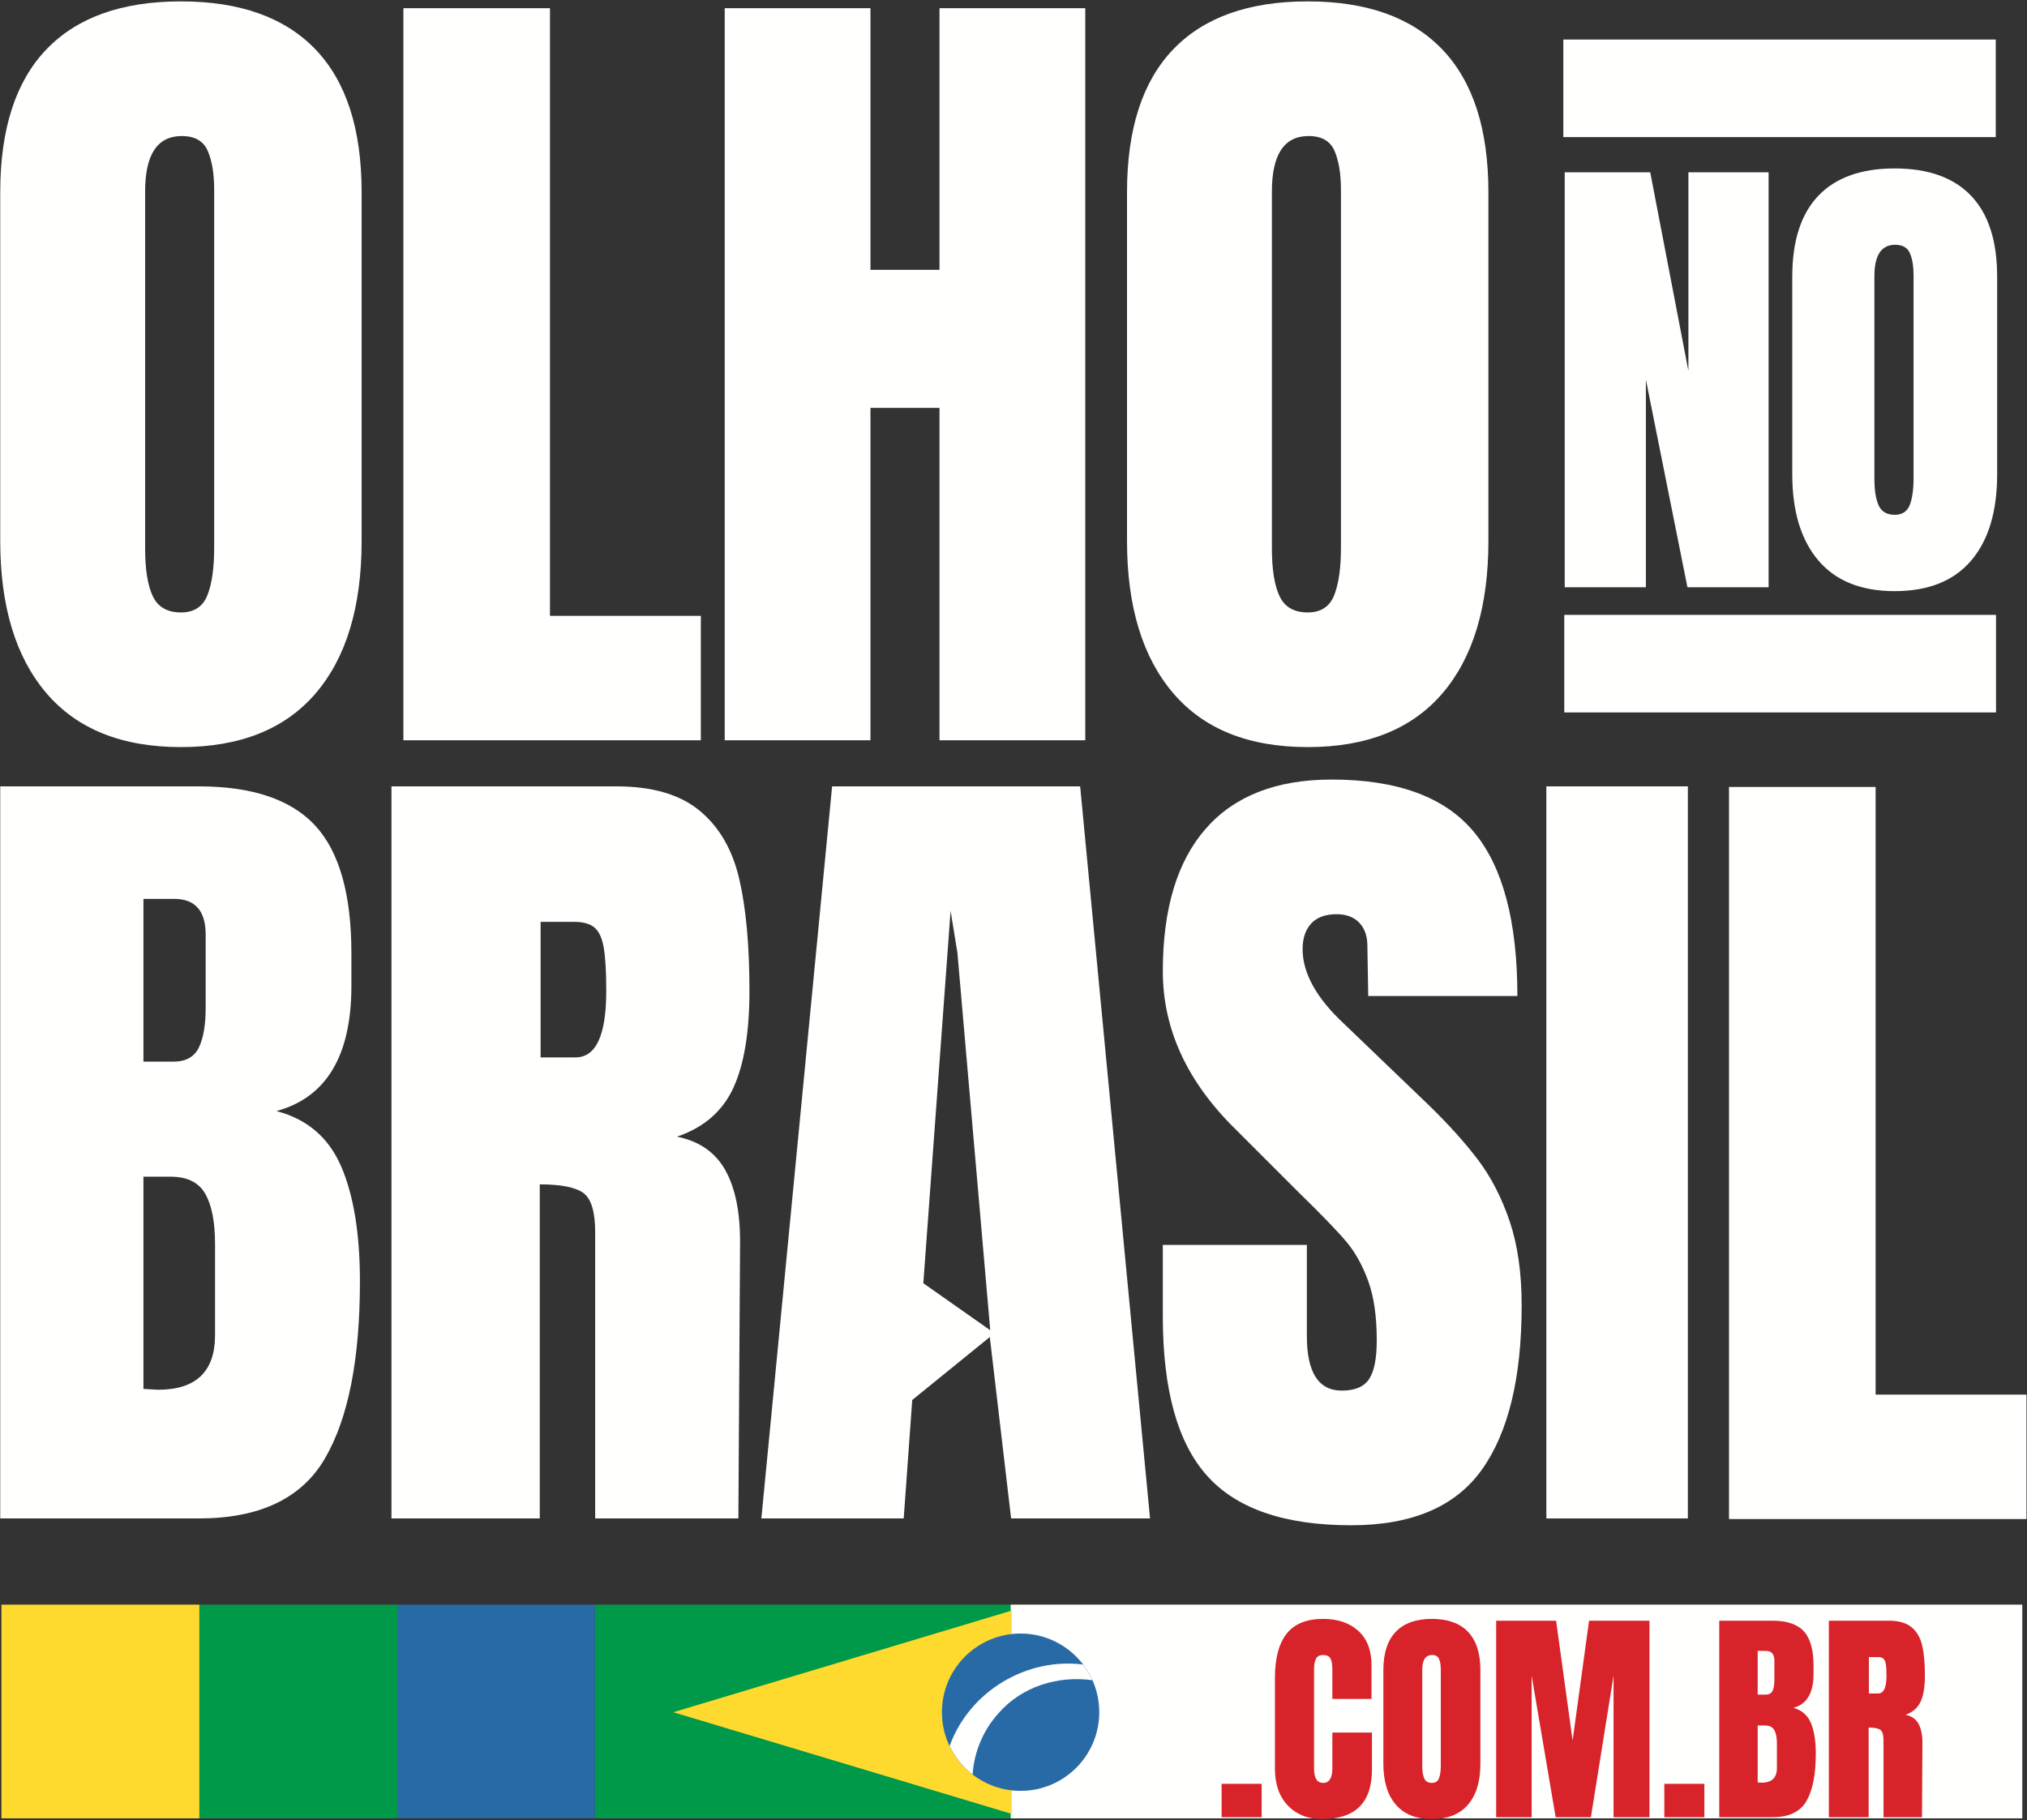
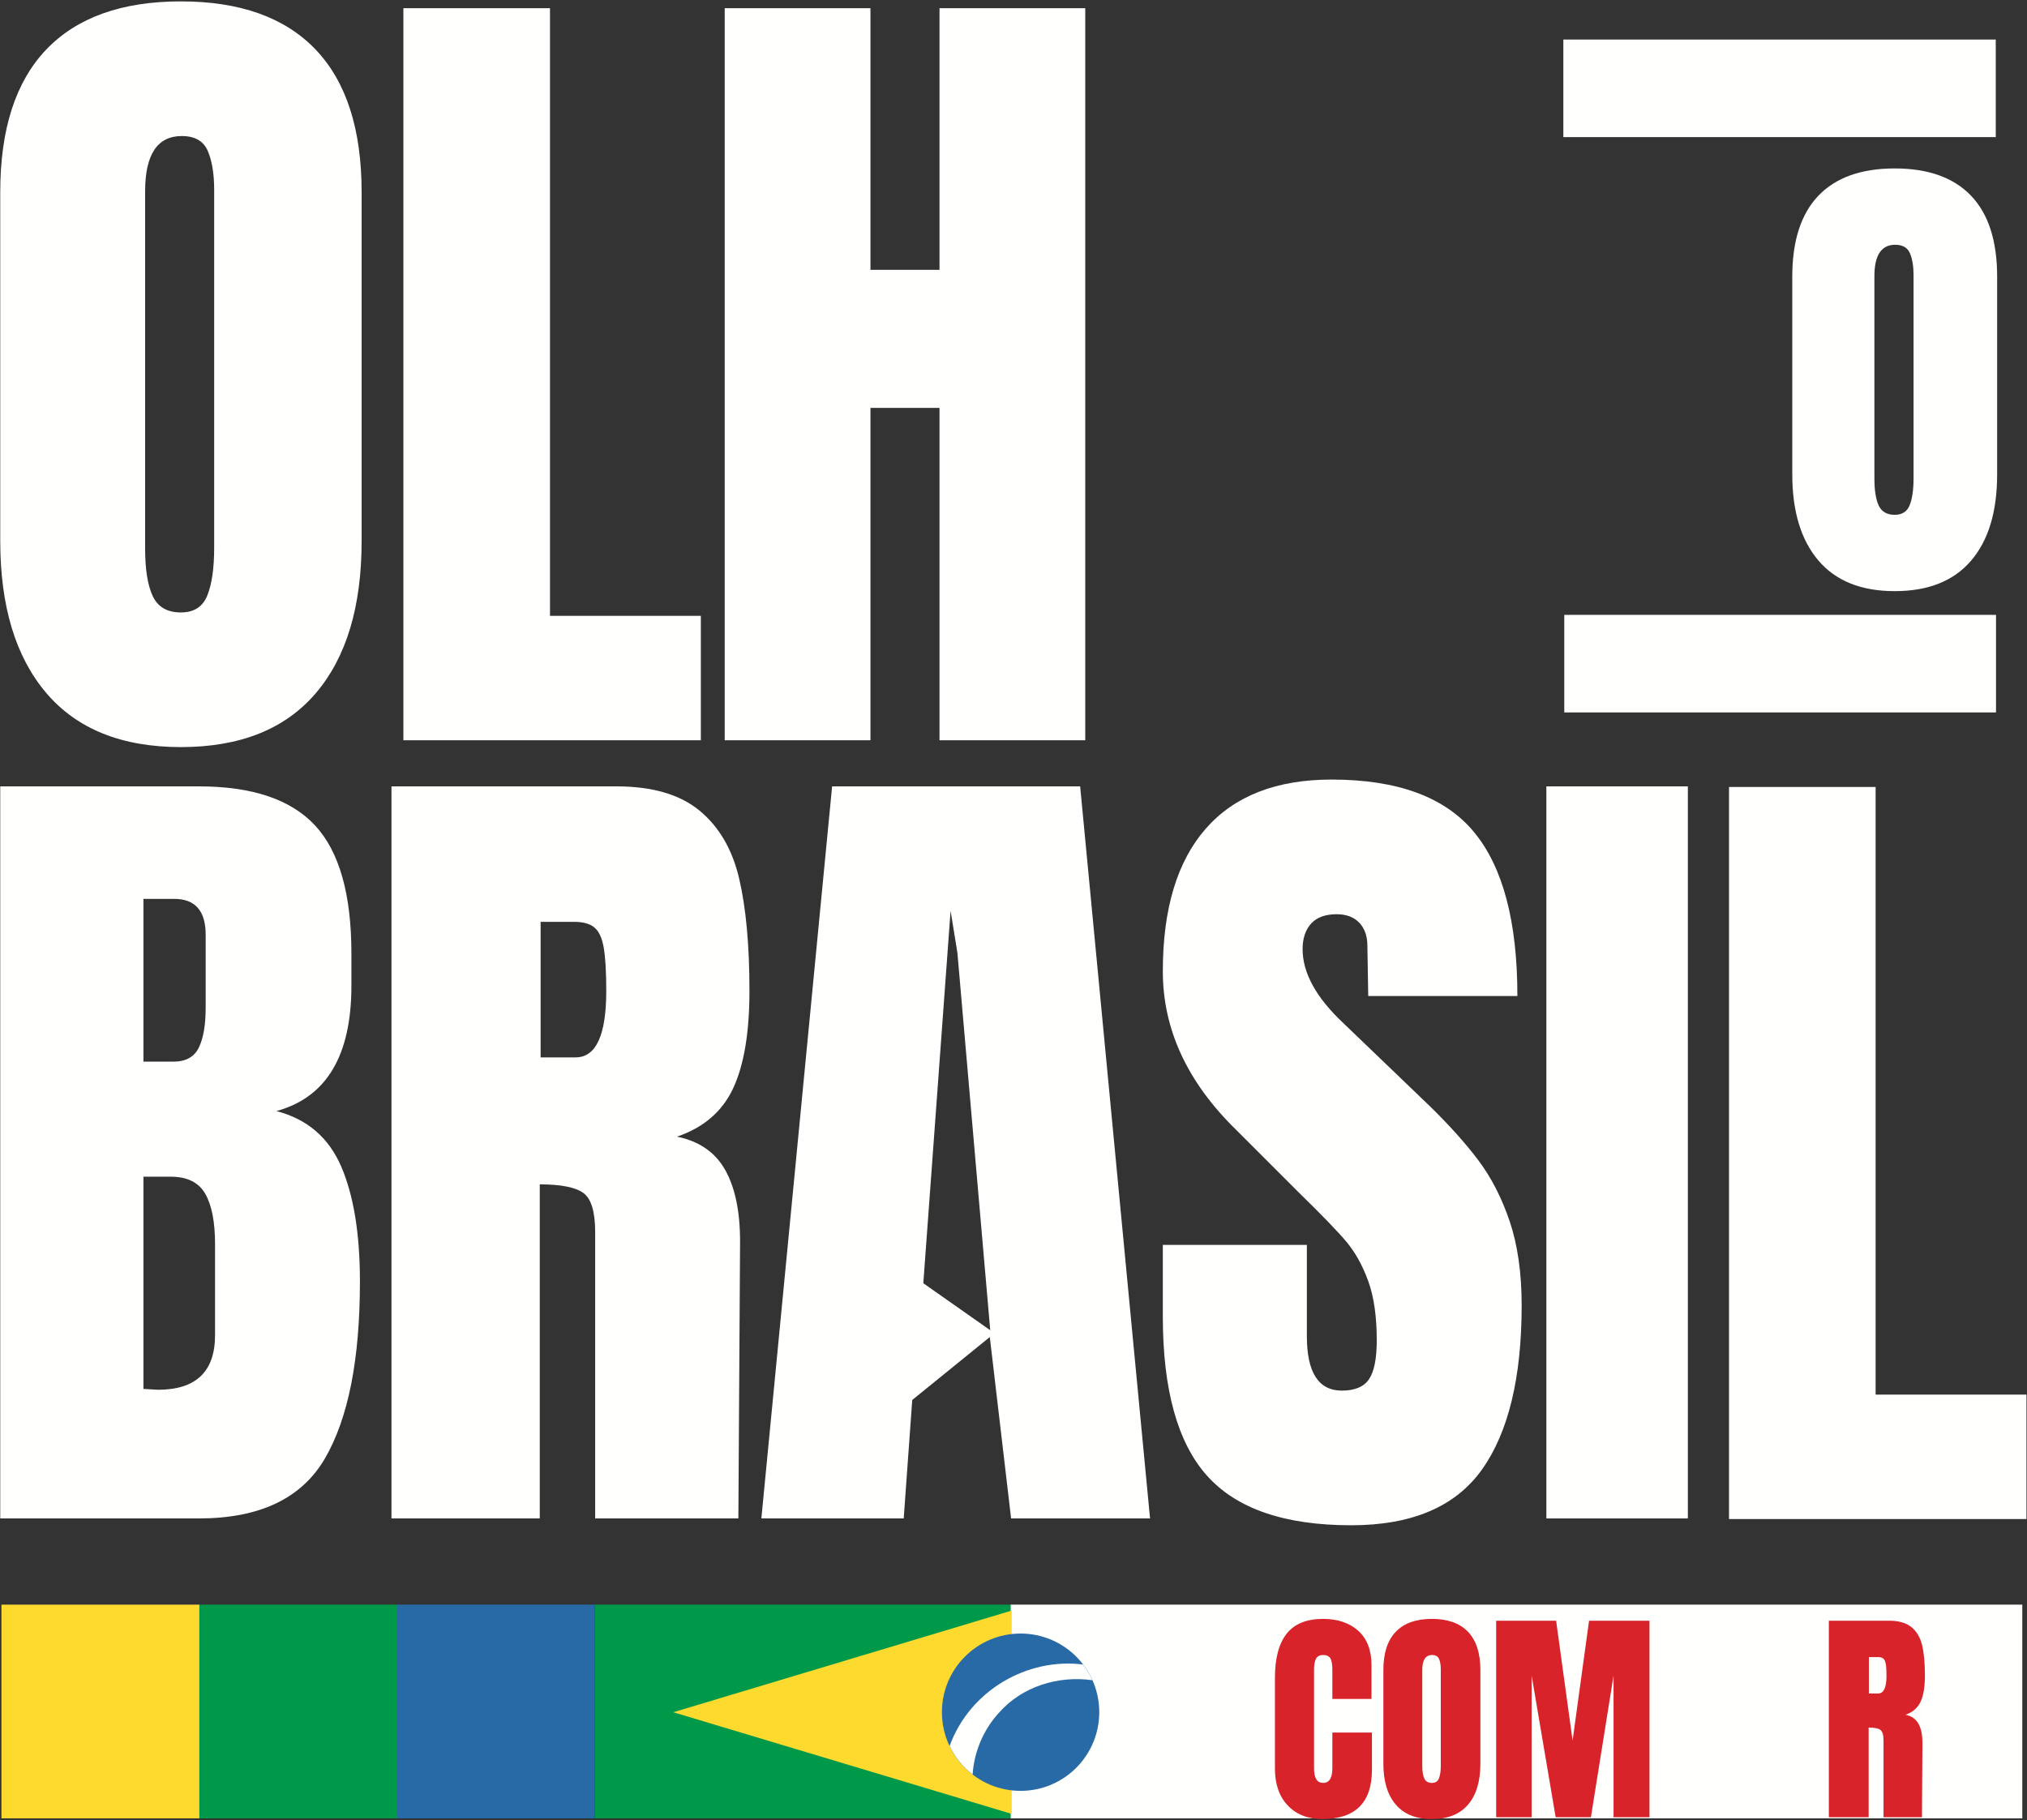
<svg xmlns="http://www.w3.org/2000/svg" width="1138" height="1022" viewBox="0 0 1138 1022" fill="none">
  <rect x="0" y="0" width="1138" height="1022" fill="#333333" stroke="none" />
-   <path d="M878.467 329.755V96.747H926.477L947.903 208.239V96.747H992.933V329.755H947.361L924.031 213.118V329.755H878.467Z" fill="#FFFFFE" />
  <path d="M1072.14 283.643C1073.58 280.022 1074.31 274.964 1074.31 268.451V154.526C1074.31 149.463 1073.63 145.351 1072.27 142.188C1070.92 139.021 1068.16 137.438 1064 137.438C1056.22 137.438 1052.33 143.317 1052.33 155.068V268.726C1052.33 275.418 1053.15 280.476 1054.78 283.918C1056.41 287.347 1059.39 289.064 1063.73 289.064C1067.88 289.064 1070.69 287.264 1072.14 283.643ZM1020.87 314.698C1011.11 303.223 1006.22 287.081 1006.22 266.284V155.343C1006.22 135.271 1011.11 120.125 1020.87 109.903C1030.63 99.695 1044.92 94.578 1063.73 94.578C1082.54 94.578 1096.82 99.695 1106.59 109.903C1116.36 120.125 1121.24 135.271 1121.24 155.343V266.284C1121.24 287.264 1116.36 303.44 1106.59 314.84C1096.82 326.232 1082.54 331.924 1063.73 331.924C1044.92 331.924 1030.63 326.182 1020.87 314.698Z" fill="#FFFFFE" />
  <path d="M116.411 334.307C118.965 327.932 120.24 318.998 120.24 307.515V106.532C120.24 97.603 119.044 90.34 116.652 84.753C114.256 79.177 109.39 76.386 102.06 76.386C88.335 76.386 81.476 86.753 81.476 107.491V307.994C81.476 319.798 82.918 328.728 85.785 334.786C88.66 340.849 93.918 343.883 101.581 343.883C108.915 343.883 113.856 340.691 116.411 334.307ZM25.97 389.101C8.744 368.85 0.136 340.37 0.136 303.681V107.966C0.136 72.556 8.744 45.843 25.97 27.813C43.2 9.796 68.392 0.779 101.581 0.779C134.749 0.779 159.962 9.796 177.188 27.813C194.409 45.843 203.026 72.556 203.026 107.966V303.681C203.026 340.691 194.409 369.242 177.188 389.343C159.962 409.439 134.749 419.49 101.581 419.49C68.392 419.49 43.2 409.36 25.97 389.101Z" fill="#FFFFFE" />
  <path d="M226.467 415.658V4.602H308.774V345.793H393.469V415.658H226.467Z" fill="#FFFFFE" />
  <path d="M406.867 415.658V4.602H488.695V151.511H527.459V4.602H609.283V415.658H527.459V229.031H488.695V415.658H406.867Z" fill="#FFFFFE" />
-   <path d="M749.005 334.307C751.56 327.932 752.835 318.998 752.835 307.515V106.532C752.835 97.603 751.639 90.34 749.247 84.753C746.851 79.177 741.984 76.386 734.655 76.386C720.929 76.386 714.071 86.753 714.071 107.491V307.994C714.071 319.798 715.513 328.728 718.379 334.786C721.254 340.849 726.513 343.883 734.176 343.883C741.509 343.883 746.451 340.691 749.005 334.307ZM658.565 389.101C641.339 368.85 632.73 340.37 632.73 303.681V107.966C632.73 72.556 641.339 45.843 658.565 27.813C675.794 9.796 700.991 0.779 734.176 0.779C767.344 0.779 792.557 9.796 809.783 27.813C827.004 45.843 835.621 72.556 835.621 107.966V303.681C835.621 340.691 827.004 369.242 809.783 389.343C792.557 409.439 767.344 419.49 734.176 419.49C700.991 419.49 675.794 409.36 658.565 389.101Z" fill="#FFFFFE" />
  <path d="M120.728 749.72V698.514C120.728 686.077 118.886 676.664 115.219 670.28C111.544 663.905 105.089 660.709 95.839 660.709H80.53V779.867L88.664 780.346C110.035 780.346 120.728 770.138 120.728 749.72ZM97.281 596.115C104.289 596.115 109.077 593.482 111.631 588.215C114.177 582.952 115.465 575.535 115.465 565.96V524.804C115.465 511.408 109.556 504.712 97.756 504.712H80.53V596.115H97.281ZM0.136 441.543H111.631C141.612 441.543 163.383 448.893 176.955 463.556C190.509 478.24 197.284 502.166 197.284 535.334V553.518C197.284 592.761 183.246 616.207 155.175 623.862C172.404 628.337 184.521 638.7 191.551 654.971C198.559 671.239 202.072 692.773 202.072 719.565C202.072 763.283 195.53 796.372 182.455 818.865C169.371 841.357 145.766 852.599 111.631 852.599H0.136V441.543Z" fill="#FFFFFE" />
  <path d="M518.372 720.53L555.94 746.927L537.51 534.986L533.681 511.41L518.372 720.53ZM427.448 852.601L467.166 441.545H606.421L645.656 852.601H567.657L555.695 750.743L512.151 786.086L507.364 852.601H427.448Z" fill="#FFFFFE" />
  <path d="M868.157 441.542H947.598V852.598H868.157V441.542Z" fill="#FFFFFE" />
  <path d="M1120.46 22.202H877.695V76.987H1120.46V22.202Z" fill="#FFFFFE" />
  <path d="M1120.61 345.243H878.212V400.028H1120.61V345.243Z" fill="#FFFFFE" />
  <path d="M323.142 593.717C334.625 593.717 340.367 581.274 340.367 556.394C340.367 545.552 339.884 537.419 338.93 531.989C337.971 526.568 336.217 522.822 333.663 520.739C331.109 518.672 327.442 517.63 322.662 517.63H303.516V593.717H323.142ZM219.775 441.544H346.105C366.206 441.544 381.756 446.095 392.765 455.182C403.774 464.279 411.191 477.042 415.016 493.467C418.845 509.897 420.758 530.868 420.758 556.394C420.758 579.687 417.724 597.867 411.67 610.942C405.607 624.026 395.077 633.122 380.081 638.222C392.523 640.776 401.532 646.998 407.115 656.885C412.695 666.777 415.491 680.174 415.491 697.083L414.536 852.601H334.142V691.816C334.142 680.332 331.909 672.999 327.442 669.803C322.979 666.615 314.837 665.015 303.041 665.015V852.601H219.775V441.544Z" fill="#FFFFFE" />
  <path d="M677.714 828.675C661.122 810.178 652.834 780.344 652.834 739.192V698.995H733.699V750.197C733.699 770.614 740.241 780.823 753.321 780.823C760.654 780.823 765.763 778.668 768.63 774.36C771.505 770.06 772.938 762.805 772.938 752.588C772.938 739.192 771.342 728.104 768.155 719.333C764.963 710.558 760.9 703.224 755.954 697.316C751.004 691.42 742.15 682.244 729.395 669.802L693.985 634.393C666.543 607.592 652.834 577.924 652.834 545.385C652.834 510.297 660.884 483.583 676.993 465.232C693.102 446.894 716.636 437.719 747.579 437.719C784.58 437.719 811.227 447.528 827.49 467.145C843.762 486.771 851.895 517.472 851.895 559.261H768.155L767.676 531.035C767.676 525.614 766.155 521.305 763.13 518.109C760.092 514.926 755.871 513.33 750.446 513.33C744.062 513.33 739.275 515.084 736.095 518.584C732.899 522.105 731.308 526.889 731.308 532.947C731.308 546.344 738.962 560.219 754.279 574.578L802.131 620.517C813.294 631.367 822.54 641.655 829.886 651.376C837.22 661.114 843.12 672.598 847.591 685.832C852.049 699.07 854.291 714.787 854.291 732.971C854.291 773.489 846.87 804.19 832.04 825.087C817.202 845.979 792.714 856.43 758.588 856.43C721.257 856.43 694.298 847.179 677.714 828.675Z" fill="#FFFFFE" />
  <path d="M970.702 852.935V441.879H1053.01V783.07H1137.7V852.935H970.702Z" fill="#FFFFFE" />
  <path d="M568 1021H334V901H568V1021Z" fill="#009949" />
  <path d="M1135.36 1021H567.43V901H1135.36V1021Z" fill="#FFFFFE" />
  <path d="M222.871 1021V901H333.992V1021H222.871Z" fill="#286AA6" />
  <path d="M111.924 1021V901H223.044V1021H111.924Z" fill="#009949" />
  <path d="M0.805 1021V901H111.925V1021H0.805Z" fill="#FEDA2F" />
-   <path d="M685.838 1001.61H708.318V1020.37H685.838V1001.61Z" fill="#D8232A" />
  <path d="M723.029 1013.81C718.192 1008.77 715.771 1001.82 715.771 993.008V942.139C715.771 931.172 717.958 922.918 722.325 917.347C726.692 911.784 733.542 909.001 742.871 909.001C751.009 909.001 757.564 911.226 762.526 915.676C767.493 920.13 769.985 926.551 769.985 934.943V953.957H748.013V937.644C748.013 934.473 747.626 932.293 746.863 931.089C746.088 929.893 744.759 929.289 742.871 929.289C740.905 929.289 739.559 929.977 738.834 931.347C738.096 932.718 737.734 934.731 737.734 937.389V992.75C737.734 995.662 738.167 997.783 739.021 999.108C739.876 1000.44 741.163 1001.1 742.871 1001.1C746.301 1001.1 748.013 998.321 748.013 992.75V972.836H770.239V993.65C770.239 1012.15 760.947 1021.4 742.359 1021.4C734.313 1021.4 727.867 1018.87 723.029 1013.81Z" fill="#D8232A" />
  <path d="M807.863 998.532C808.551 996.816 808.892 994.424 808.892 991.336V937.388C808.892 934.988 808.576 933.042 807.93 931.538C807.288 930.047 805.98 929.288 804.009 929.288C800.334 929.288 798.488 932.076 798.488 937.647V991.465C798.488 994.636 798.871 997.032 799.642 998.661C800.417 1000.29 801.829 1001.1 803.884 1001.1C805.85 1001.1 807.184 1000.24 807.863 998.532ZM783.591 1013.24C778.966 1007.8 776.649 1000.16 776.649 990.307V937.772C776.649 928.267 778.966 921.092 783.591 916.259C788.216 911.421 794.975 909 803.884 909C812.788 909 819.555 911.421 824.18 916.259C828.805 921.092 831.122 928.267 831.122 937.772V990.307C831.122 1000.24 828.805 1007.91 824.18 1013.3C819.555 1018.7 812.788 1021.4 803.884 1021.4C794.975 1021.4 788.216 1018.68 783.591 1013.24Z" fill="#D8232A" />
  <path d="M839.982 1020.37V910.03H873.638L882.888 977.332L892.134 910.03H926.048V1020.37H905.881V940.856L893.163 1020.37H873.384L859.896 940.856V1020.37H839.982Z" fill="#D8232A" />
-   <path d="M934.389 1001.61H956.869V1020.37H934.389V1001.61Z" fill="#D8232A" />
-   <path d="M997.593 992.75V979.008C997.593 975.67 997.102 973.141 996.118 971.424C995.135 969.712 993.402 968.857 990.91 968.857H986.801V1000.84L988.989 1000.97C994.727 1000.97 997.593 998.229 997.593 992.75ZM991.297 951.519C993.181 951.519 994.468 950.807 995.156 949.398C995.839 947.982 996.177 945.994 996.177 943.419V932.377C996.177 928.781 994.598 926.981 991.427 926.981H986.801V951.519H991.297ZM965.226 910.026H995.156C1003.2 910.026 1009.04 911.997 1012.69 915.931C1016.32 919.872 1018.15 926.302 1018.15 935.202V940.082C1018.15 950.615 1014.38 956.915 1006.84 958.965C1011.46 960.17 1014.72 962.945 1016.61 967.312C1018.49 971.678 1019.43 977.462 1019.43 984.658C1019.43 996.392 1017.67 1005.28 1014.16 1011.31C1010.65 1017.35 1004.31 1020.37 995.156 1020.37H965.226V910.026Z" fill="#D8232A" />
+   <path d="M934.389 1001.61H956.869V1020.37V1001.61Z" fill="#D8232A" />
  <path d="M1054.49 950.874C1057.57 950.874 1059.12 947.537 1059.12 940.853C1059.12 937.941 1058.99 935.761 1058.73 934.299C1058.47 932.844 1058.01 931.84 1057.32 931.286C1056.63 930.728 1055.65 930.449 1054.36 930.449H1049.23V950.874H1054.49ZM1026.75 910.027H1060.66C1066.06 910.027 1070.23 911.248 1073.19 913.686C1076.14 916.127 1078.13 919.548 1079.16 923.961C1080.19 928.374 1080.69 934.003 1080.69 940.853C1080.69 947.103 1079.89 951.987 1078.26 955.5C1076.63 959.012 1073.8 961.446 1069.78 962.816C1073.12 963.504 1075.54 965.179 1077.04 967.829C1078.54 970.483 1079.29 974.079 1079.29 978.621L1079.03 1020.37H1057.44V977.204C1057.44 974.125 1056.85 972.158 1055.65 971.292C1054.45 970.446 1052.27 970.017 1049.1 970.017V1020.37H1026.75V910.027Z" fill="#D8232A" />
  <path d="M568 1018.49L378 961.415L568 904.333" fill="#FEDA2F" />
  <path d="M617.146 961.396C617.146 985.788 597.37 1005.56 572.978 1005.56C548.585 1005.56 528.81 985.788 528.81 961.396C528.81 937.003 548.585 917.228 572.978 917.228C597.37 917.228 617.146 937.003 617.146 961.396Z" fill="#286AA6" />
  <path d="M613.304 943.433C611.895 940.278 610.125 937.337 608.049 934.624C576.928 930.661 544.597 948.987 533.126 980.347C536.13 986.655 540.572 992.126 546.047 996.351C546.868 983.809 551.968 971.396 560.764 961.788C573.773 946.912 594.12 940.729 613.304 943.433Z" fill="#FFFFFE" />
</svg>